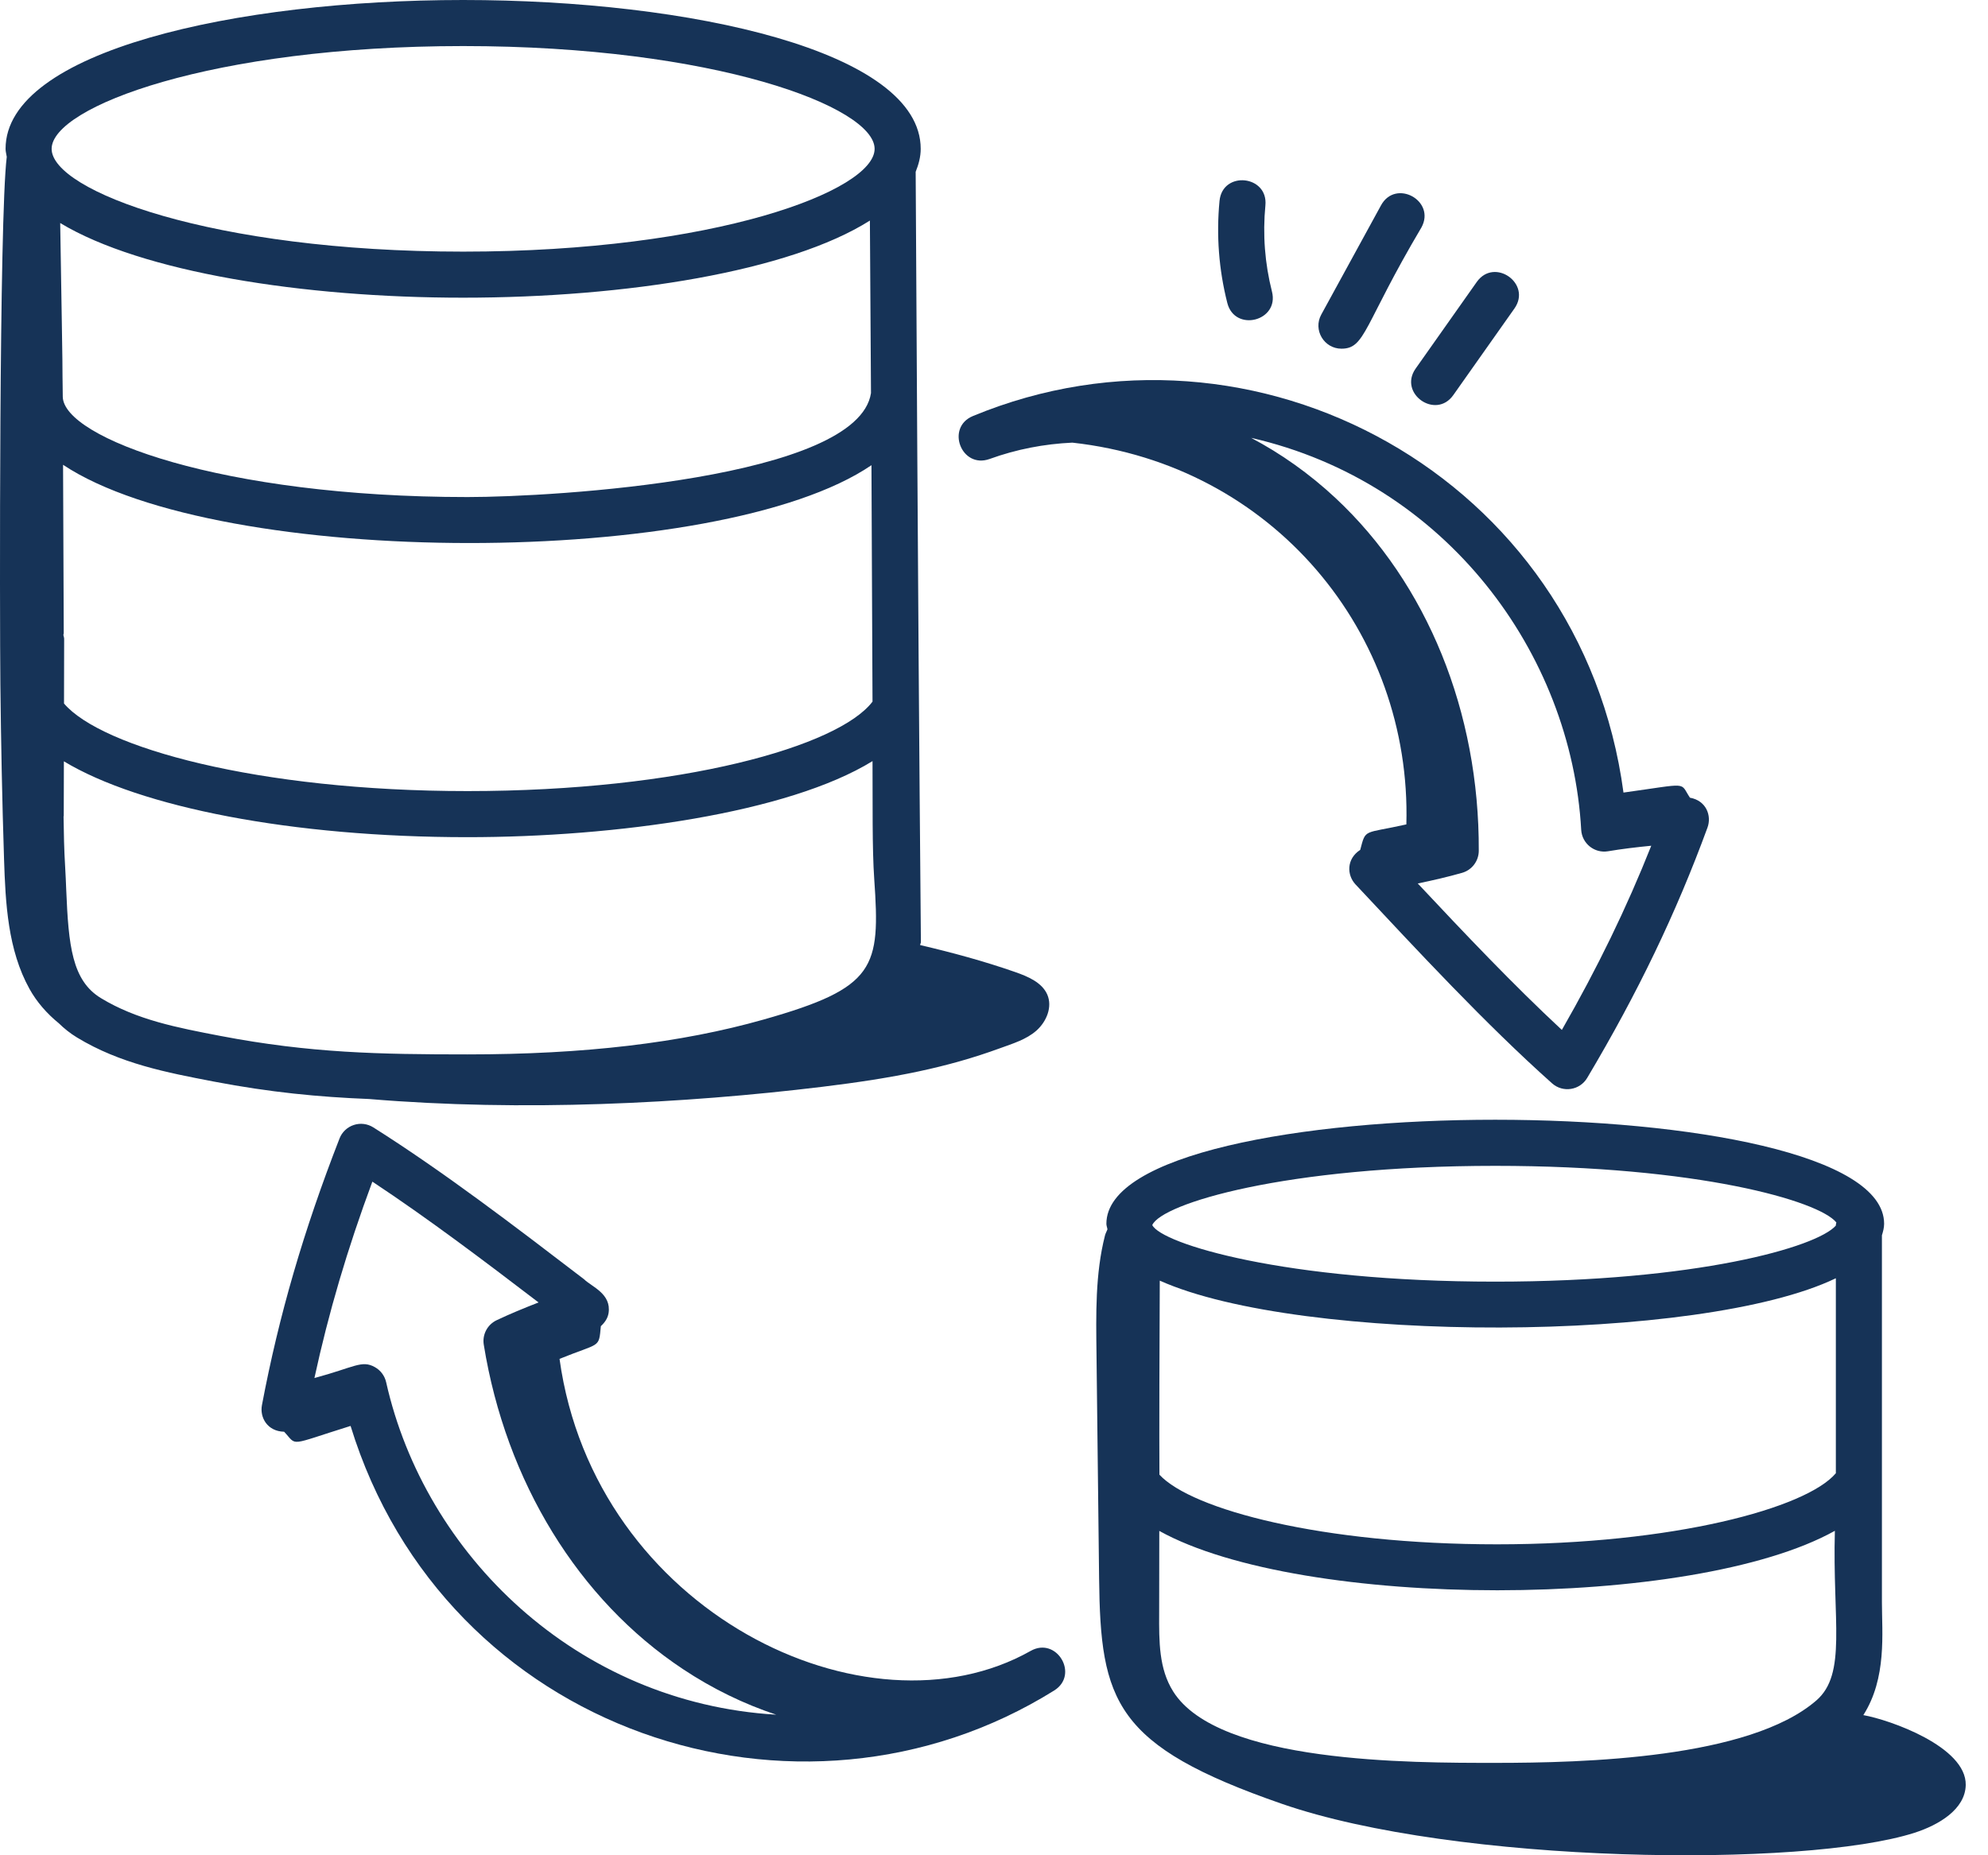
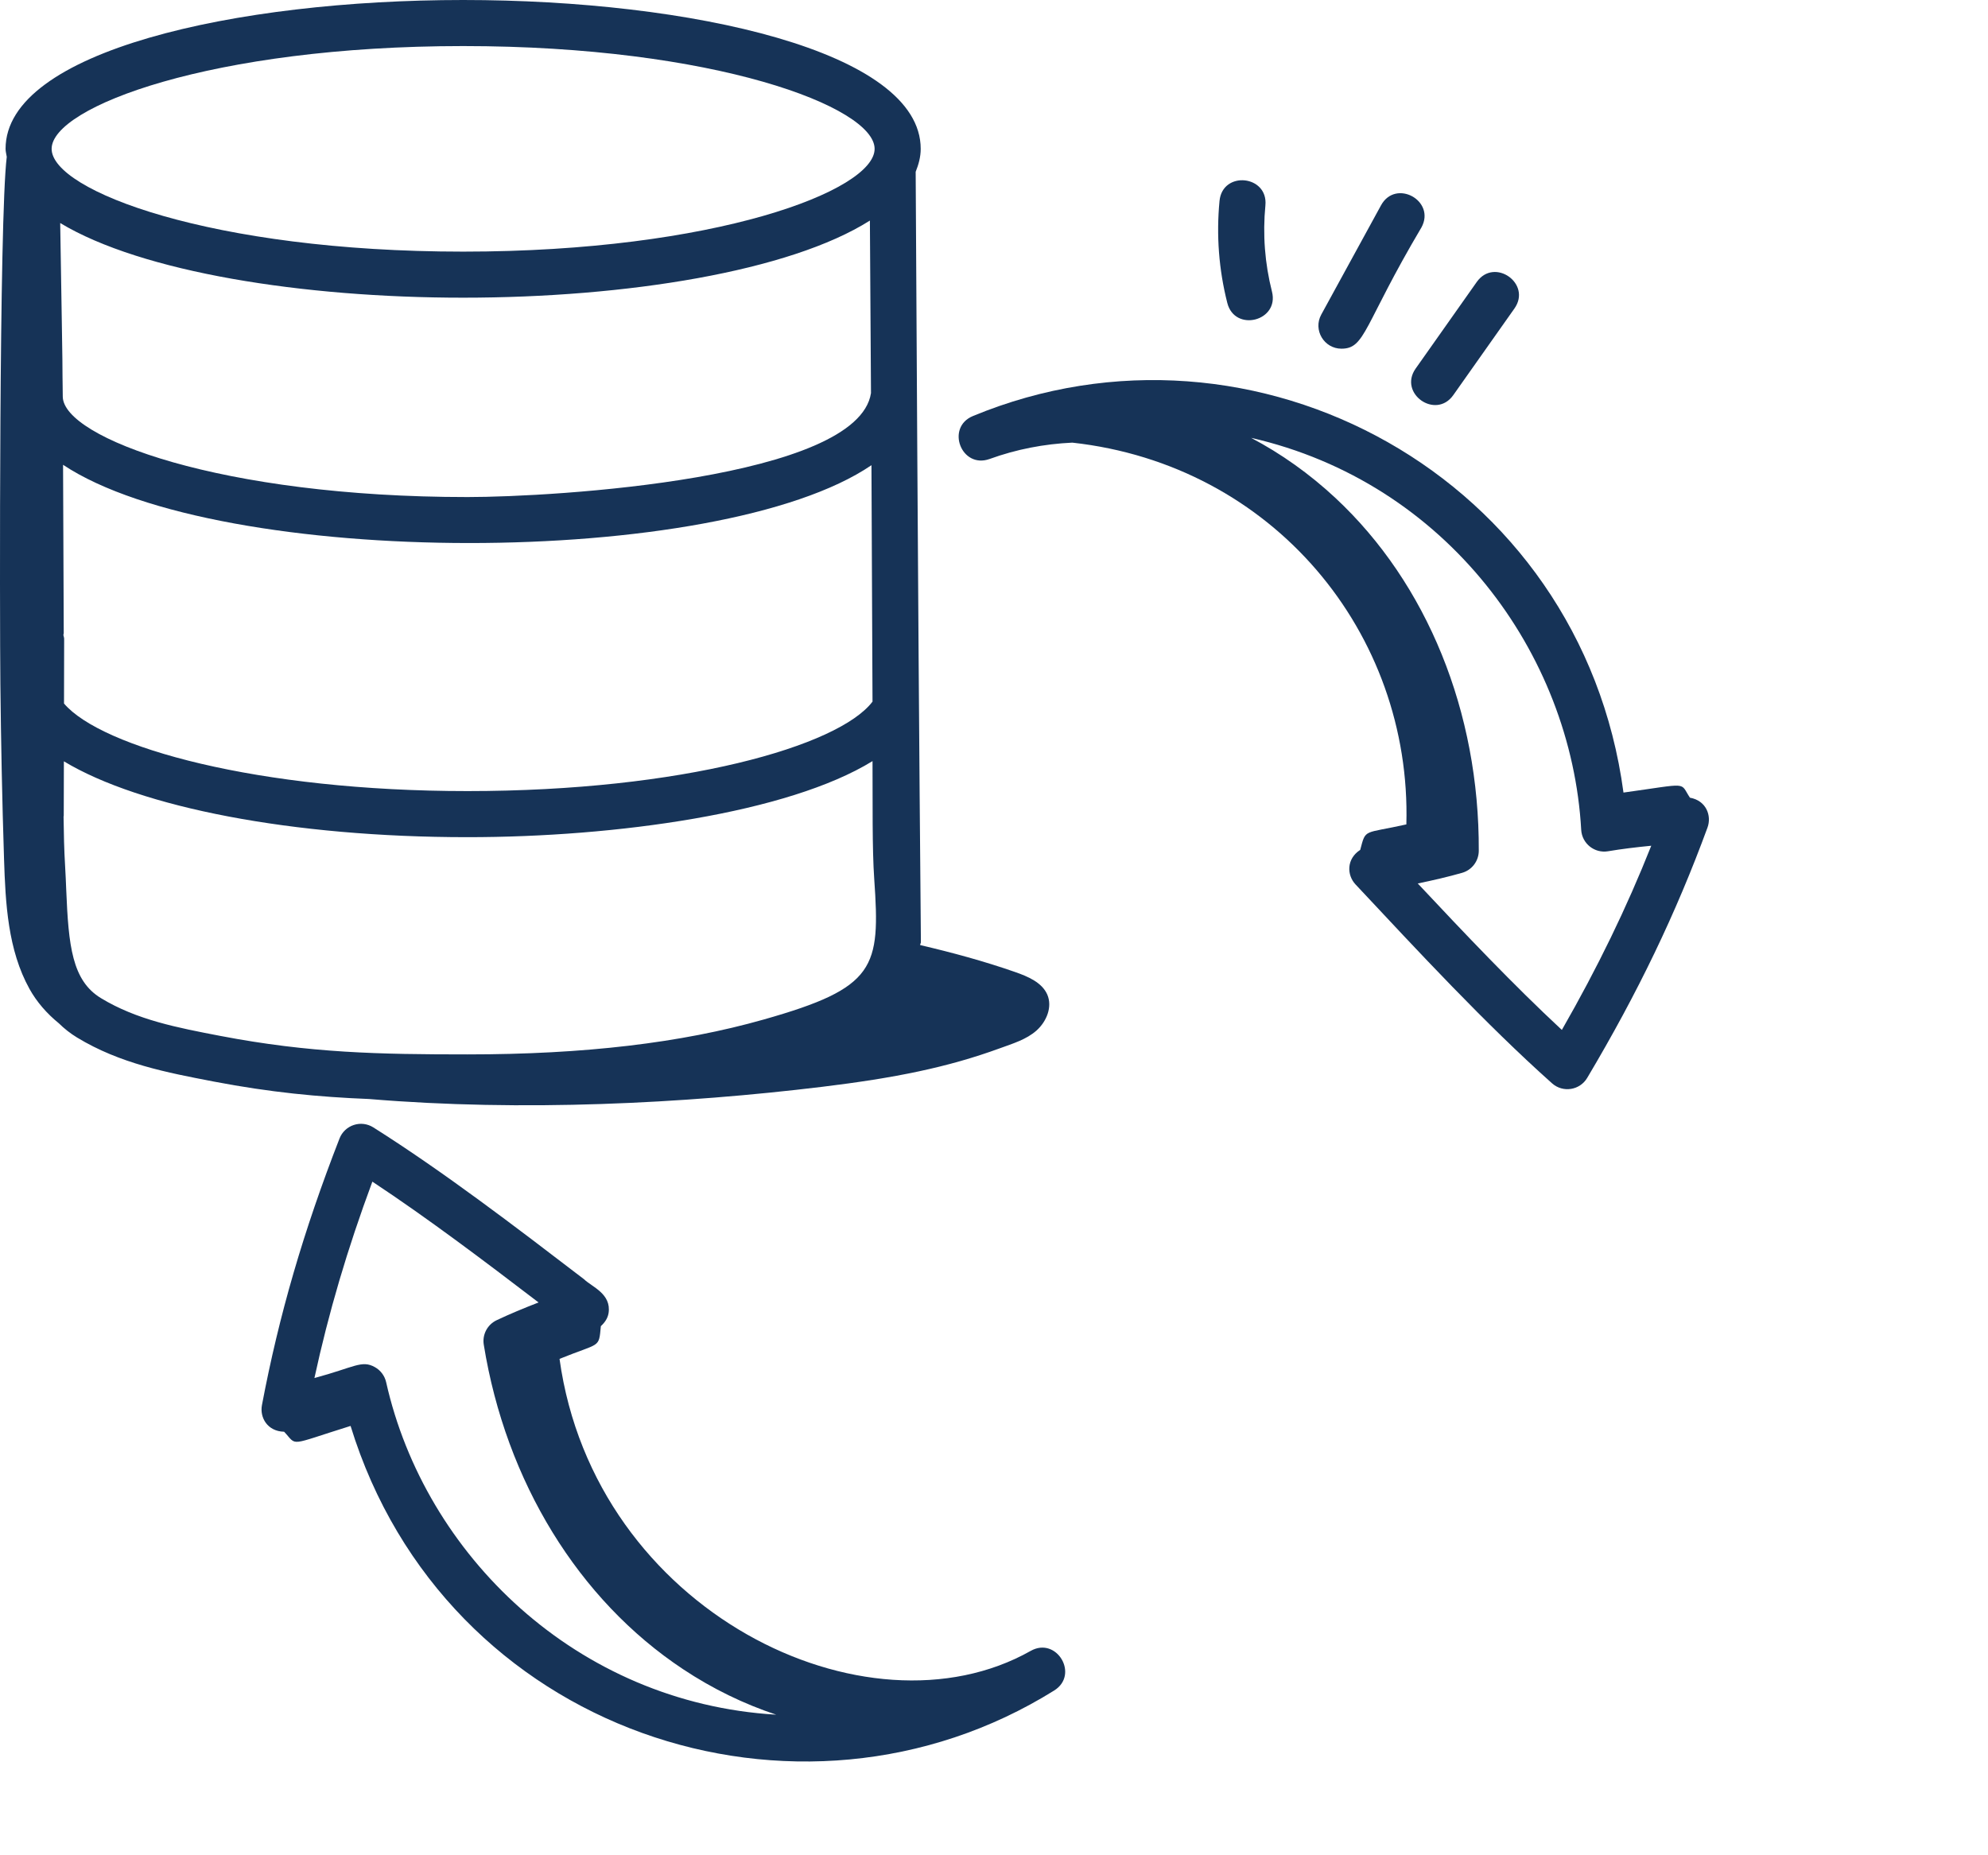
<svg xmlns="http://www.w3.org/2000/svg" width="75" height="70" viewBox="0 0 75 70" fill="none">
  <path d="M38.884 62.289C32.707 65.776 22.429 60.809 21.109 51.271C22.658 50.641 22.587 50.891 22.668 50.036C22.812 49.904 22.927 49.744 22.959 49.544C23.072 48.811 22.322 48.551 22.033 48.266C19.429 46.273 16.736 44.212 14.082 42.536C13.863 42.398 13.592 42.364 13.347 42.446C13.1 42.527 12.902 42.714 12.809 42.956C11.45 46.441 10.521 49.638 9.882 53.017C9.795 53.478 10.082 54.005 10.719 54.02C11.233 54.567 10.826 54.549 13.226 53.801C16.781 65.371 30.144 69.789 39.771 63.783C40.726 63.187 39.863 61.735 38.884 62.289ZM14.568 52.152C14.513 51.909 14.358 51.702 14.142 51.582C13.646 51.304 13.37 51.588 11.862 51.994C12.396 49.528 13.104 47.126 14.048 44.584C16.131 45.961 18.248 47.56 20.318 49.142C19.765 49.357 19.227 49.58 18.737 49.812C18.387 49.978 18.189 50.354 18.251 50.736C19.085 55.902 21.825 60.364 25.768 62.978C26.887 63.721 28.071 64.294 29.284 64.696C21.748 64.249 16.026 58.655 14.568 52.152Z" fill="#163357" />
  <path d="M53.057 31.105C51.425 31.471 51.533 31.249 51.316 32.067C50.797 32.401 50.803 33.012 51.14 33.371C53.482 35.872 56.031 38.625 58.554 40.875C58.964 41.24 59.602 41.137 59.879 40.67C61.791 37.457 63.232 34.456 64.417 31.226C64.581 30.778 64.373 30.207 63.755 30.097C63.354 29.496 63.774 29.555 61.248 29.904C59.654 18.001 47.327 11.298 36.703 15.698C35.669 16.127 36.266 17.699 37.333 17.318C38.346 16.95 39.397 16.75 40.456 16.701C48.032 17.539 53.255 23.887 53.057 31.105ZM59.653 31.311C59.683 31.829 60.157 32.206 60.668 32.118C61.174 32.032 61.734 31.965 62.296 31.91C61.365 34.256 60.271 36.509 58.923 38.86C57.095 37.161 55.269 35.235 53.487 33.334C54.069 33.213 54.637 33.082 55.157 32.933C55.529 32.828 55.787 32.489 55.789 32.102C55.812 26.869 53.843 22.018 50.384 18.791C49.401 17.875 48.328 17.115 47.199 16.52C54.562 18.201 59.282 24.653 59.653 31.311Z" fill="#163357" />
  <path d="M31.017 41.006C33.756 40.673 35.742 40.275 37.719 39.553C38.206 39.375 38.72 39.223 39.103 38.883C39.485 38.542 39.711 37.988 39.51 37.525C39.309 37.067 38.78 36.843 38.294 36.674C37.124 36.266 35.924 35.94 34.714 35.658C34.783 35.111 34.723 39.237 34.545 6.482C34.657 6.203 34.735 5.918 34.735 5.616C34.735 1.929 26.051 0 17.473 0C8.894 0 0.21 1.929 0.21 5.616C0.21 5.72 0.241 5.817 0.255 5.918C-0.036 8.281 -0.011 23.426 0.014 25.802C0.037 28.002 0.081 30.201 0.152 32.399C0.206 34.084 0.295 35.839 1.113 37.313C1.386 37.805 1.771 38.245 2.215 38.605C2.417 38.803 2.643 38.986 2.908 39.147C4.528 40.13 6.287 40.467 8.066 40.808C10.192 41.215 12.028 41.391 13.922 41.466C19.704 41.951 25.805 41.638 31.017 41.006ZM32.818 8.322L32.859 14.832C32.364 18.069 20.903 18.754 17.638 18.754C8.338 18.754 2.398 16.517 2.368 14.97C2.367 14.853 2.358 14.145 2.359 14.262C2.367 13.948 2.308 10.849 2.271 8.415C5.345 10.27 11.428 11.232 17.473 11.232C23.616 11.232 29.795 10.238 32.818 8.322ZM32.917 26.472C31.639 28.159 25.729 29.848 17.638 29.848C9.722 29.848 3.821 28.199 2.415 26.544L2.42 24.109C2.421 24.056 2.4 24.009 2.391 23.959C2.393 23.933 2.405 23.911 2.405 23.885L2.379 17.537C8.295 21.469 27.124 21.472 32.877 17.552C32.877 17.668 32.919 26.918 32.917 26.472ZM2.405 30.779L2.41 28.725C5.287 30.462 11.026 31.587 17.638 31.587C23.247 31.587 29.735 30.678 32.917 28.717C32.926 30.282 32.901 32.013 32.982 33.171C33.214 36.52 33.051 37.267 28.808 38.468C25.688 39.353 22.034 39.783 17.638 39.783C14.312 39.783 11.701 39.734 8.316 39.086C6.694 38.775 5.162 38.482 3.81 37.661C2.716 36.998 2.585 35.678 2.499 33.582C2.487 33.278 2.474 32.973 2.456 32.671C2.419 32.066 2.406 31.44 2.398 30.812C2.399 30.8 2.405 30.791 2.405 30.779ZM17.473 1.738C26.949 1.738 32.996 4.035 32.996 5.616C32.996 7.197 26.949 9.494 17.473 9.494C7.996 9.494 1.948 7.197 1.948 5.616C1.948 4.035 7.996 1.738 17.473 1.738Z" fill="#163357" />
-   <path d="M70.297 64.712C71.188 63.313 70.998 61.614 70.998 60.456V46.609C71.041 46.468 71.081 46.325 71.081 46.173C71.081 40.944 41.74 40.937 41.74 46.173C41.74 46.246 41.77 46.312 41.78 46.384C41.752 46.464 41.709 46.528 41.687 46.615C41.317 48.063 41.349 49.6 41.367 51.082C41.4 53.909 41.432 56.735 41.465 59.561C41.519 64.198 42.039 65.866 48.355 68.057C54.916 70.334 68.07 70.489 72.232 69.15C73.141 68.857 74.143 68.267 74.16 67.348C74.186 65.902 71.292 64.888 70.297 64.712ZM44.258 63.817C43.72 62.961 43.726 61.941 43.731 60.86C43.732 60.7 43.736 57.564 43.736 57.762C49.118 60.75 63.866 60.748 69.223 57.758C69.129 61.145 69.686 63.155 68.522 64.161C65.99 66.352 59.752 66.514 56.41 66.514C53.218 66.514 45.963 66.533 44.258 63.817ZM69.26 55.585C68.153 56.904 63.128 58.268 56.476 58.268C49.882 58.268 44.964 56.962 43.741 55.641C43.732 54.31 43.742 50.338 43.754 48.319C49.072 50.704 64.171 50.681 69.26 48.229V55.585ZM56.411 43.988C64.064 43.988 68.621 45.309 69.279 46.124C69.275 46.157 69.26 46.186 69.26 46.22V46.242C68.542 47.059 63.999 48.357 56.411 48.357C48.444 48.357 43.82 46.925 43.471 46.223C43.82 45.421 48.444 43.988 56.411 43.988Z" fill="#163357" />
  <path d="M47.987 11.003C47.717 9.939 47.633 8.844 47.739 7.748C47.848 6.607 46.118 6.431 46.008 7.582C45.884 8.877 45.982 10.172 46.302 11.431C46.585 12.544 48.27 12.118 47.987 11.003Z" fill="#163357" />
  <path d="M50.608 13.156C51.517 13.156 51.436 12.278 53.626 8.581C54.177 7.574 52.654 6.736 52.101 7.747L49.846 11.87C49.529 12.45 49.952 13.156 50.608 13.156Z" fill="#163357" />
  <path d="M54.828 14.907L57.134 11.64C57.797 10.7 56.377 9.7 55.713 10.638L53.408 13.905C52.744 14.846 54.167 15.846 54.828 14.907Z" fill="#163357" />
</svg>